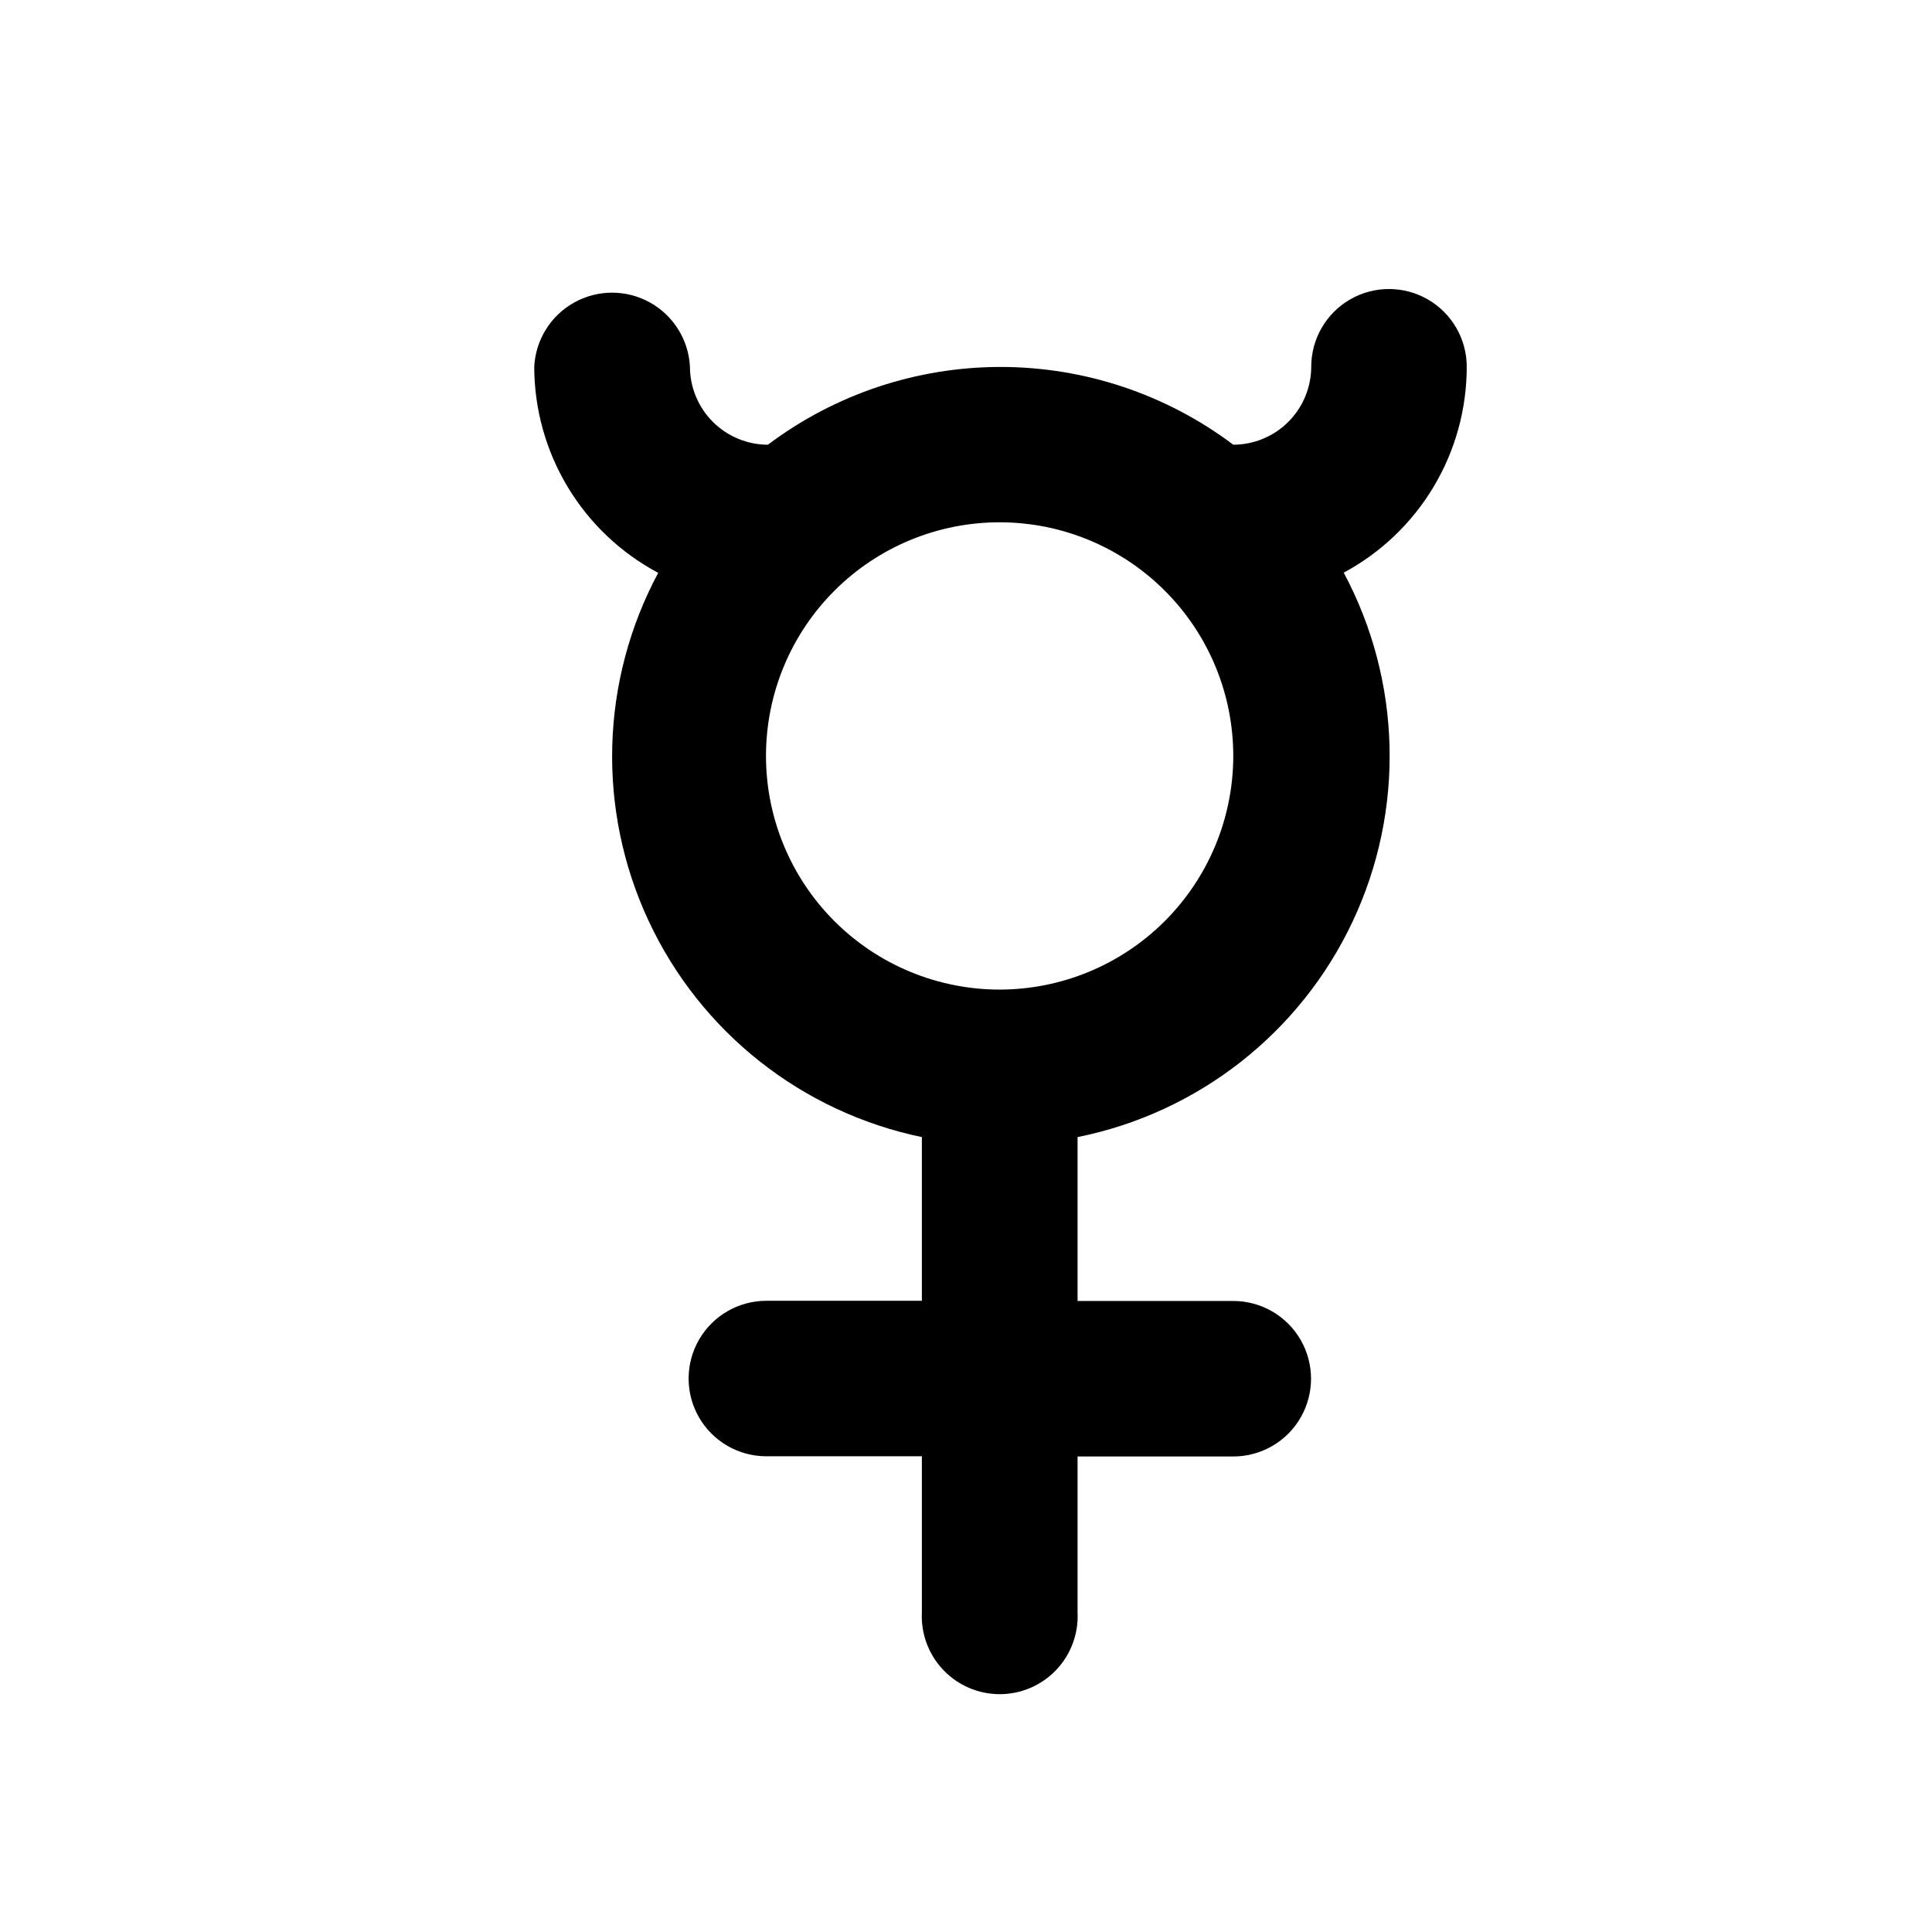
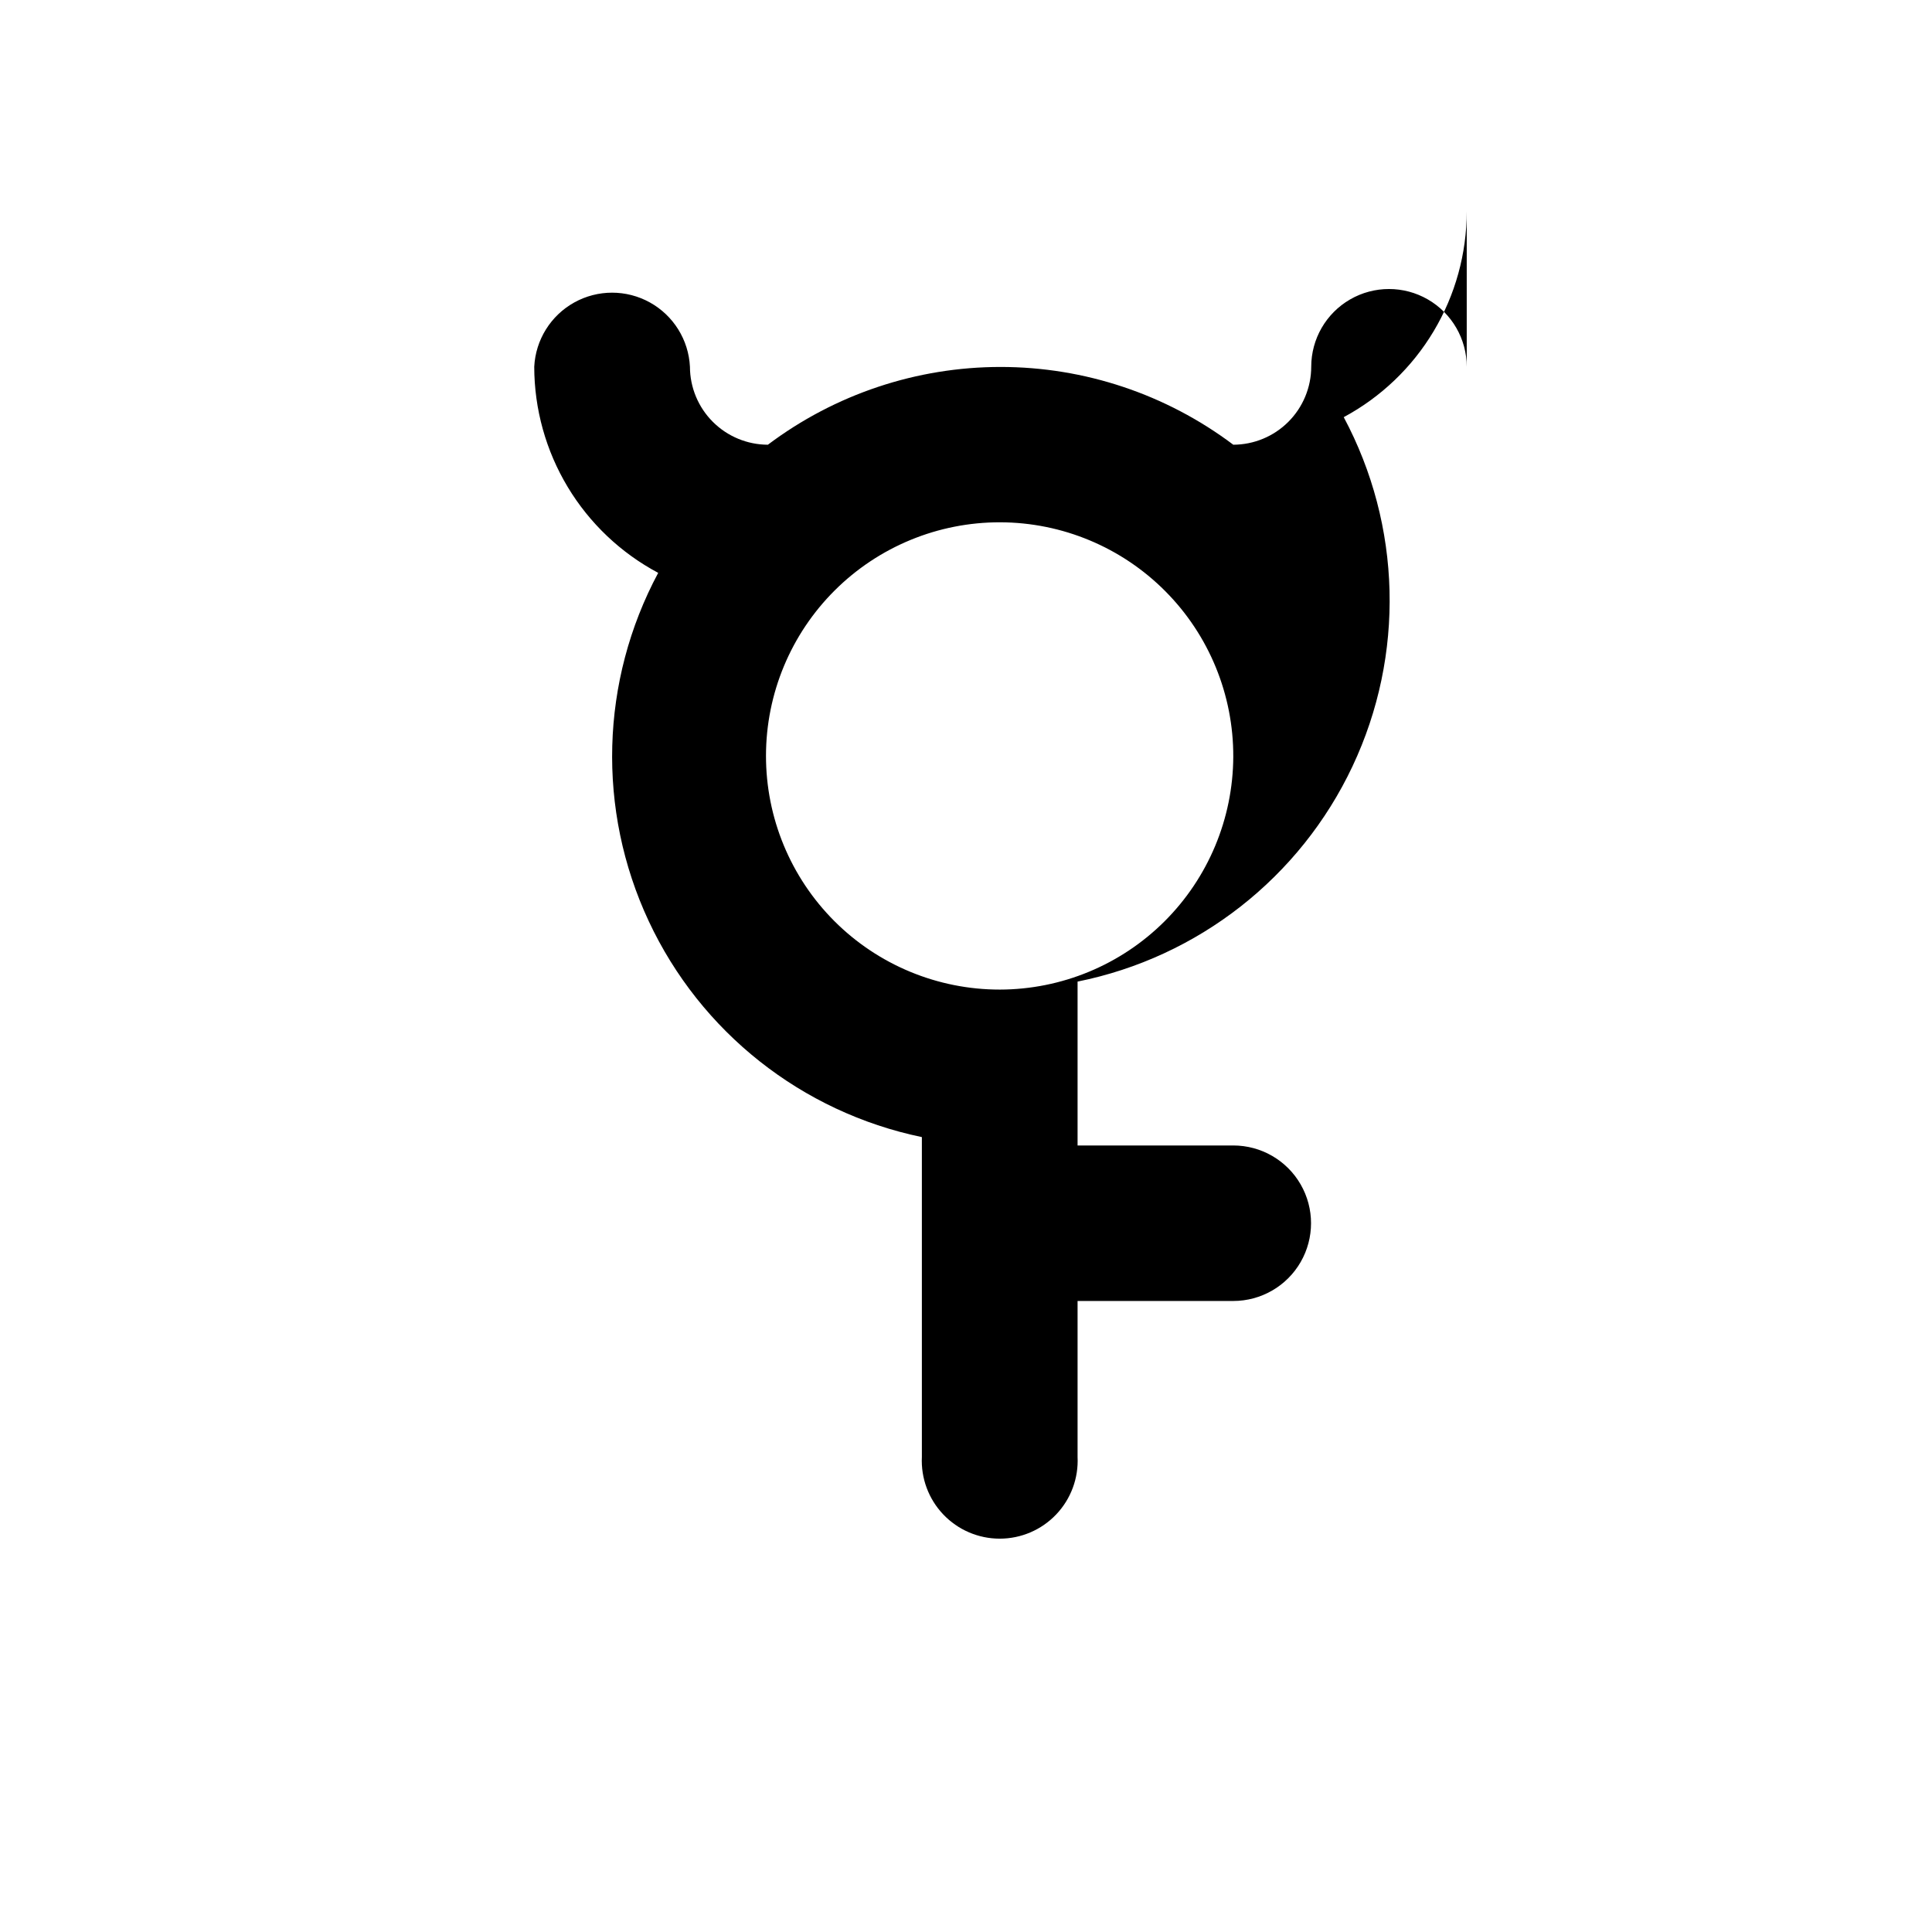
<svg xmlns="http://www.w3.org/2000/svg" fill="#000000" width="800px" height="800px" version="1.1" viewBox="144 144 512 512">
-   <path d="m532.7 241.2c0-7.363-3.93-14.164-10.305-17.848-6.375-3.68-14.23-3.68-20.605 0-6.375 3.684-10.301 10.484-10.301 17.848-0.016 5.473-2.195 10.719-6.066 14.59-3.871 3.871-9.117 6.051-14.59 6.066-17.777-13.375-39.422-20.609-61.668-20.609-22.246 0-43.891 7.234-61.668 20.609-5.473-0.016-10.719-2.195-14.59-6.066-3.871-3.871-6.051-9.117-6.066-14.59-0.352-7.129-4.359-13.57-10.598-17.039-6.238-3.465-13.824-3.465-20.062 0-6.242 3.469-10.246 9.91-10.602 17.039 0.016 11.223 3.082 22.234 8.867 31.852 5.785 9.617 14.074 17.484 23.984 22.762-15.344 28.637-16.277 62.836-2.523 92.27 13.754 29.434 40.59 50.656 72.398 57.258v43.379h-41.211c-7.359 0-14.164 3.93-17.844 10.305-3.68 6.375-3.68 14.23 0 20.605 3.68 6.375 10.484 10.301 17.844 10.301h41.211v41.363c-0.277 5.648 1.77 11.164 5.672 15.262 3.898 4.098 9.305 6.414 14.961 6.414s11.062-2.316 14.961-6.414c3.898-4.098 5.949-9.613 5.668-15.262v-41.312h41.266c7.359 0 14.164-3.926 17.844-10.301 3.68-6.375 3.68-14.23 0-20.605-3.68-6.379-10.484-10.305-17.844-10.305h-41.266v-43.43c31.945-6.426 58.969-27.59 72.863-57.062 13.898-29.473 13.035-63.781-2.328-92.516 9.855-5.301 18.094-13.172 23.832-22.781 5.742-9.609 8.77-20.59 8.766-31.781zm-123.74 165.05c-16.438 0.012-32.207-6.512-43.832-18.137s-18.148-27.395-18.133-43.832c0.012-16.441 6.562-32.199 18.207-43.805 11.641-11.605 27.422-18.102 43.859-18.062 16.441 0.039 32.188 6.617 43.773 18.277 11.59 11.66 18.062 27.453 17.996 43.891-0.082 16.367-6.633 32.035-18.223 43.59-11.59 11.551-27.281 18.051-43.648 18.078z" />
+   <path d="m532.7 241.2c0-7.363-3.93-14.164-10.305-17.848-6.375-3.68-14.23-3.68-20.605 0-6.375 3.684-10.301 10.484-10.301 17.848-0.016 5.473-2.195 10.719-6.066 14.59-3.871 3.871-9.117 6.051-14.59 6.066-17.777-13.375-39.422-20.609-61.668-20.609-22.246 0-43.891 7.234-61.668 20.609-5.473-0.016-10.719-2.195-14.59-6.066-3.871-3.871-6.051-9.117-6.066-14.59-0.352-7.129-4.359-13.57-10.598-17.039-6.238-3.465-13.824-3.465-20.062 0-6.242 3.469-10.246 9.91-10.602 17.039 0.016 11.223 3.082 22.234 8.867 31.852 5.785 9.617 14.074 17.484 23.984 22.762-15.344 28.637-16.277 62.836-2.523 92.27 13.754 29.434 40.59 50.656 72.398 57.258v43.379h-41.211h41.211v41.363c-0.277 5.648 1.77 11.164 5.672 15.262 3.898 4.098 9.305 6.414 14.961 6.414s11.062-2.316 14.961-6.414c3.898-4.098 5.949-9.613 5.668-15.262v-41.312h41.266c7.359 0 14.164-3.926 17.844-10.301 3.68-6.375 3.68-14.23 0-20.605-3.68-6.379-10.484-10.305-17.844-10.305h-41.266v-43.43c31.945-6.426 58.969-27.59 72.863-57.062 13.898-29.473 13.035-63.781-2.328-92.516 9.855-5.301 18.094-13.172 23.832-22.781 5.742-9.609 8.77-20.59 8.766-31.781zm-123.74 165.05c-16.438 0.012-32.207-6.512-43.832-18.137s-18.148-27.395-18.133-43.832c0.012-16.441 6.562-32.199 18.207-43.805 11.641-11.605 27.422-18.102 43.859-18.062 16.441 0.039 32.188 6.617 43.773 18.277 11.59 11.66 18.062 27.453 17.996 43.891-0.082 16.367-6.633 32.035-18.223 43.59-11.59 11.551-27.281 18.051-43.648 18.078z" />
</svg>